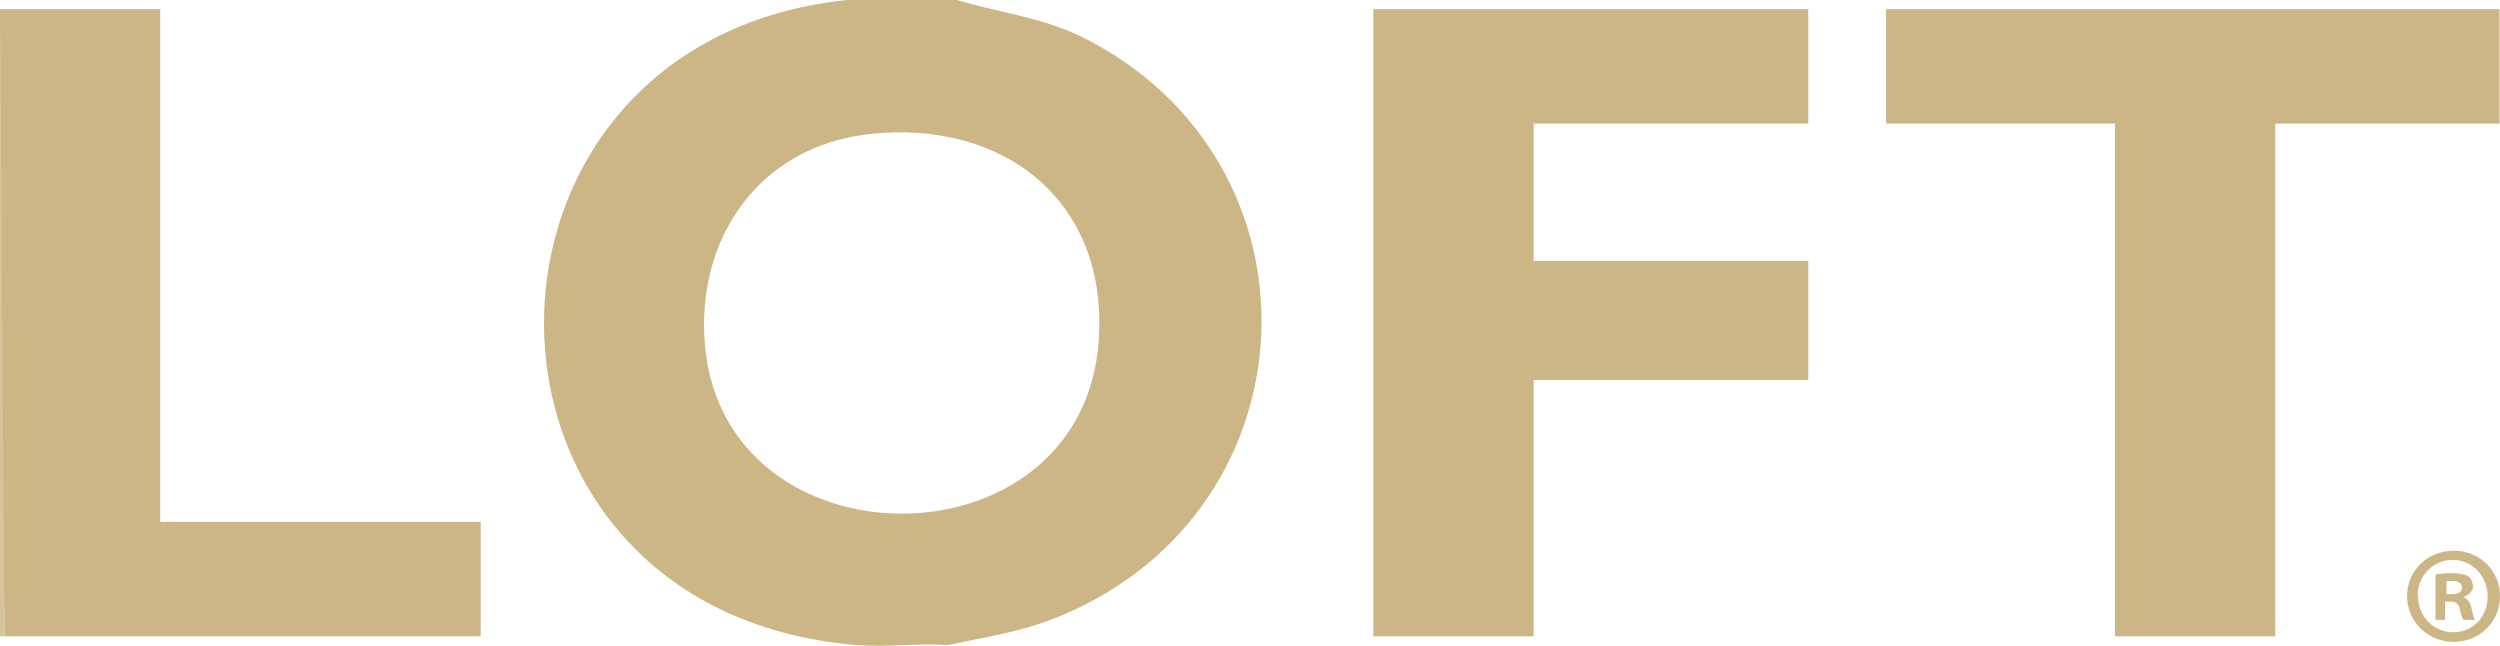
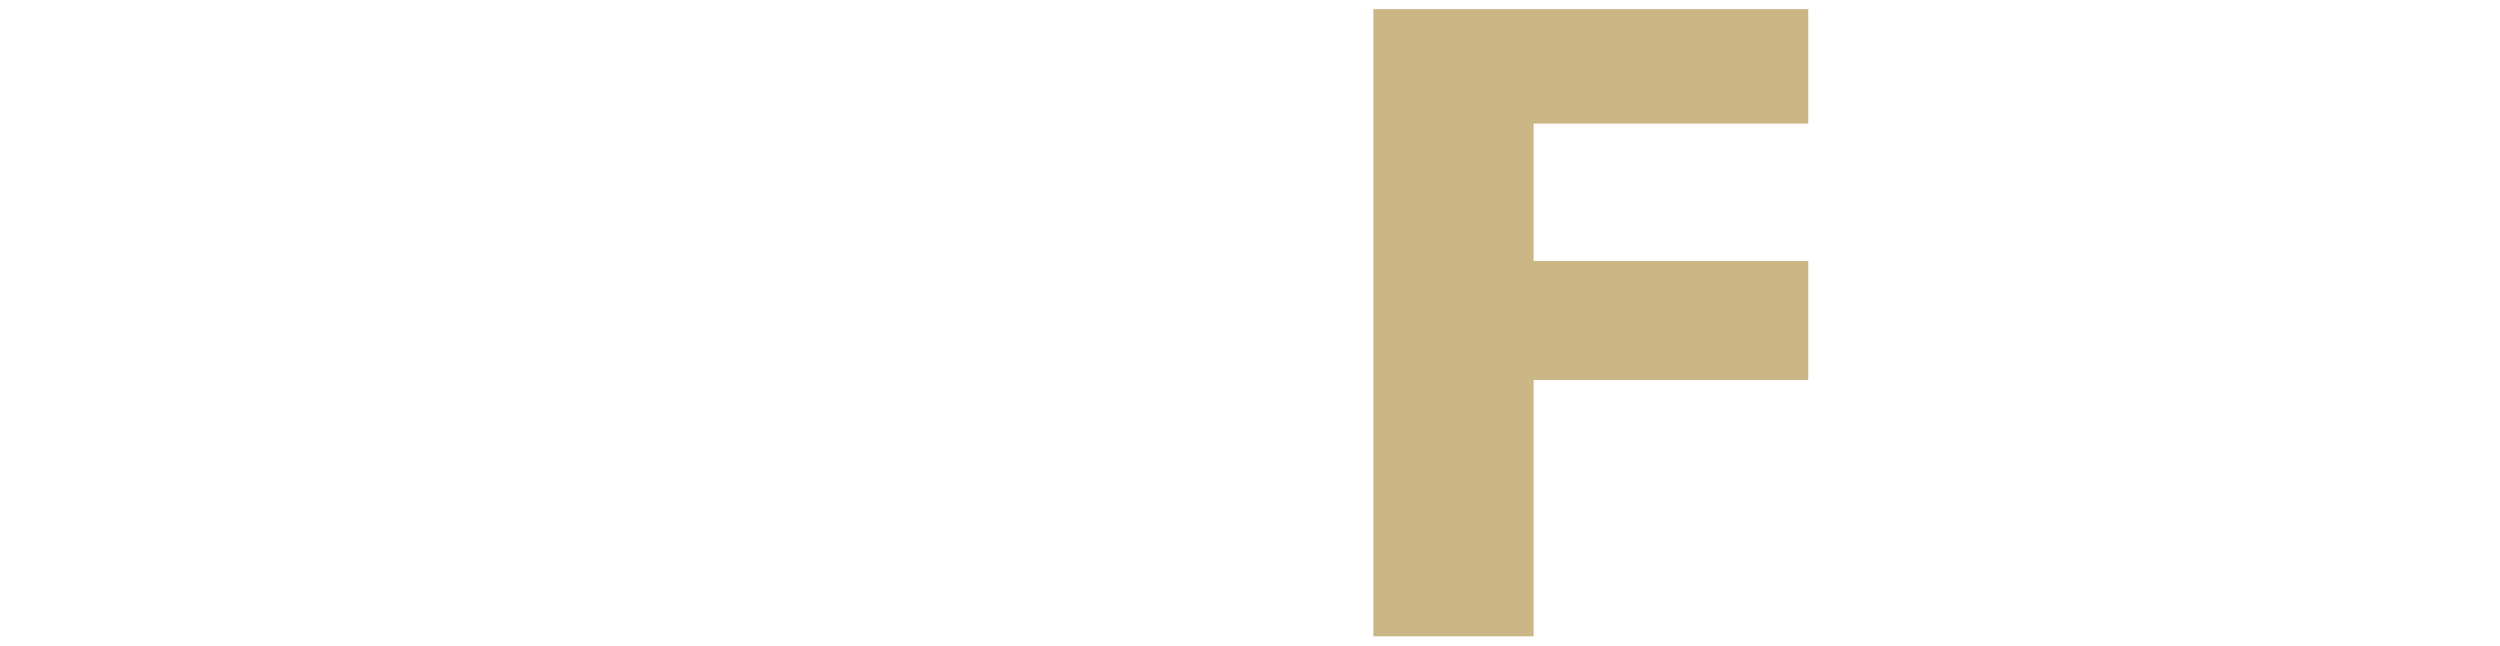
<svg xmlns="http://www.w3.org/2000/svg" id="Layer_1" version="1.1" viewBox="0 0 546.1 141.2">
  <defs>
    <style>
      .st0 {
        fill: #d5c49c;
      }

      .st1 {
        fill: #ccb685;
      }
    </style>
  </defs>
  <g>
-     <path class="st1" d="M209,0c9.4,2.8,18.4,3.7,27.4,8.1,54.2,27,51.6,102.7-4.4,126.3-8.2,3.5-16.3,4.7-25,6.5-6.5-.4-13.6.5-20,0C96.3,133.3,96.6,9.2,185,0h24ZM189.8,29.3c-23.9,2.7-37.9,22.7-35.8,46.2,4.4,49.1,82.4,49.1,86-1,2.2-30.6-20.8-48.5-50.2-45.2Z" />
-     <path class="st1" d="M0,2h35v112h70v25H1C.2,94,0,48.7,0,3v-1Z" />
-     <polygon class="st0" points="1 139 0 139 0 3 1 139" />
    <g>
      <polygon class="st1" points="395 2 395 27 335 27 335 57 395 57 395 83 335 83 335 139 300 139 300 2 395 2" />
-       <polygon class="st1" points="546 2 546 27 497 27 497 139 462 139 462 27 412 27 412 2 546 2" />
    </g>
  </g>
-   <path class="st1" d="M546.1,130.2c0,5.6-4.4,10-10.1,10s-10.2-4.4-10.2-10,4.5-9.9,10.2-9.9,10.1,4.4,10.1,9.9ZM528.2,130.2c0,4.4,3.3,7.9,7.7,7.9s7.5-3.5,7.5-7.8-3.2-8-7.6-8-7.7,3.6-7.7,7.9ZM534.3,135.4h-2.3v-9.9c.9-.2,2.2-.3,3.8-.3s2.7.3,3.4.7c.5.4,1,1.2,1,2.2s-.8,1.9-2.1,2.3h0c1,.5,1.5,1.2,1.8,2.5.3,1.5.5,2.1.7,2.5h-2.5c-.3-.4-.5-1.3-.8-2.4-.2-1.1-.8-1.6-2.1-1.6h-1.1v4ZM534.4,129.8h1.1c1.3,0,2.3-.4,2.3-1.4s-.7-1.5-2.1-1.5-1,0-1.3.1v2.8Z" />
</svg>